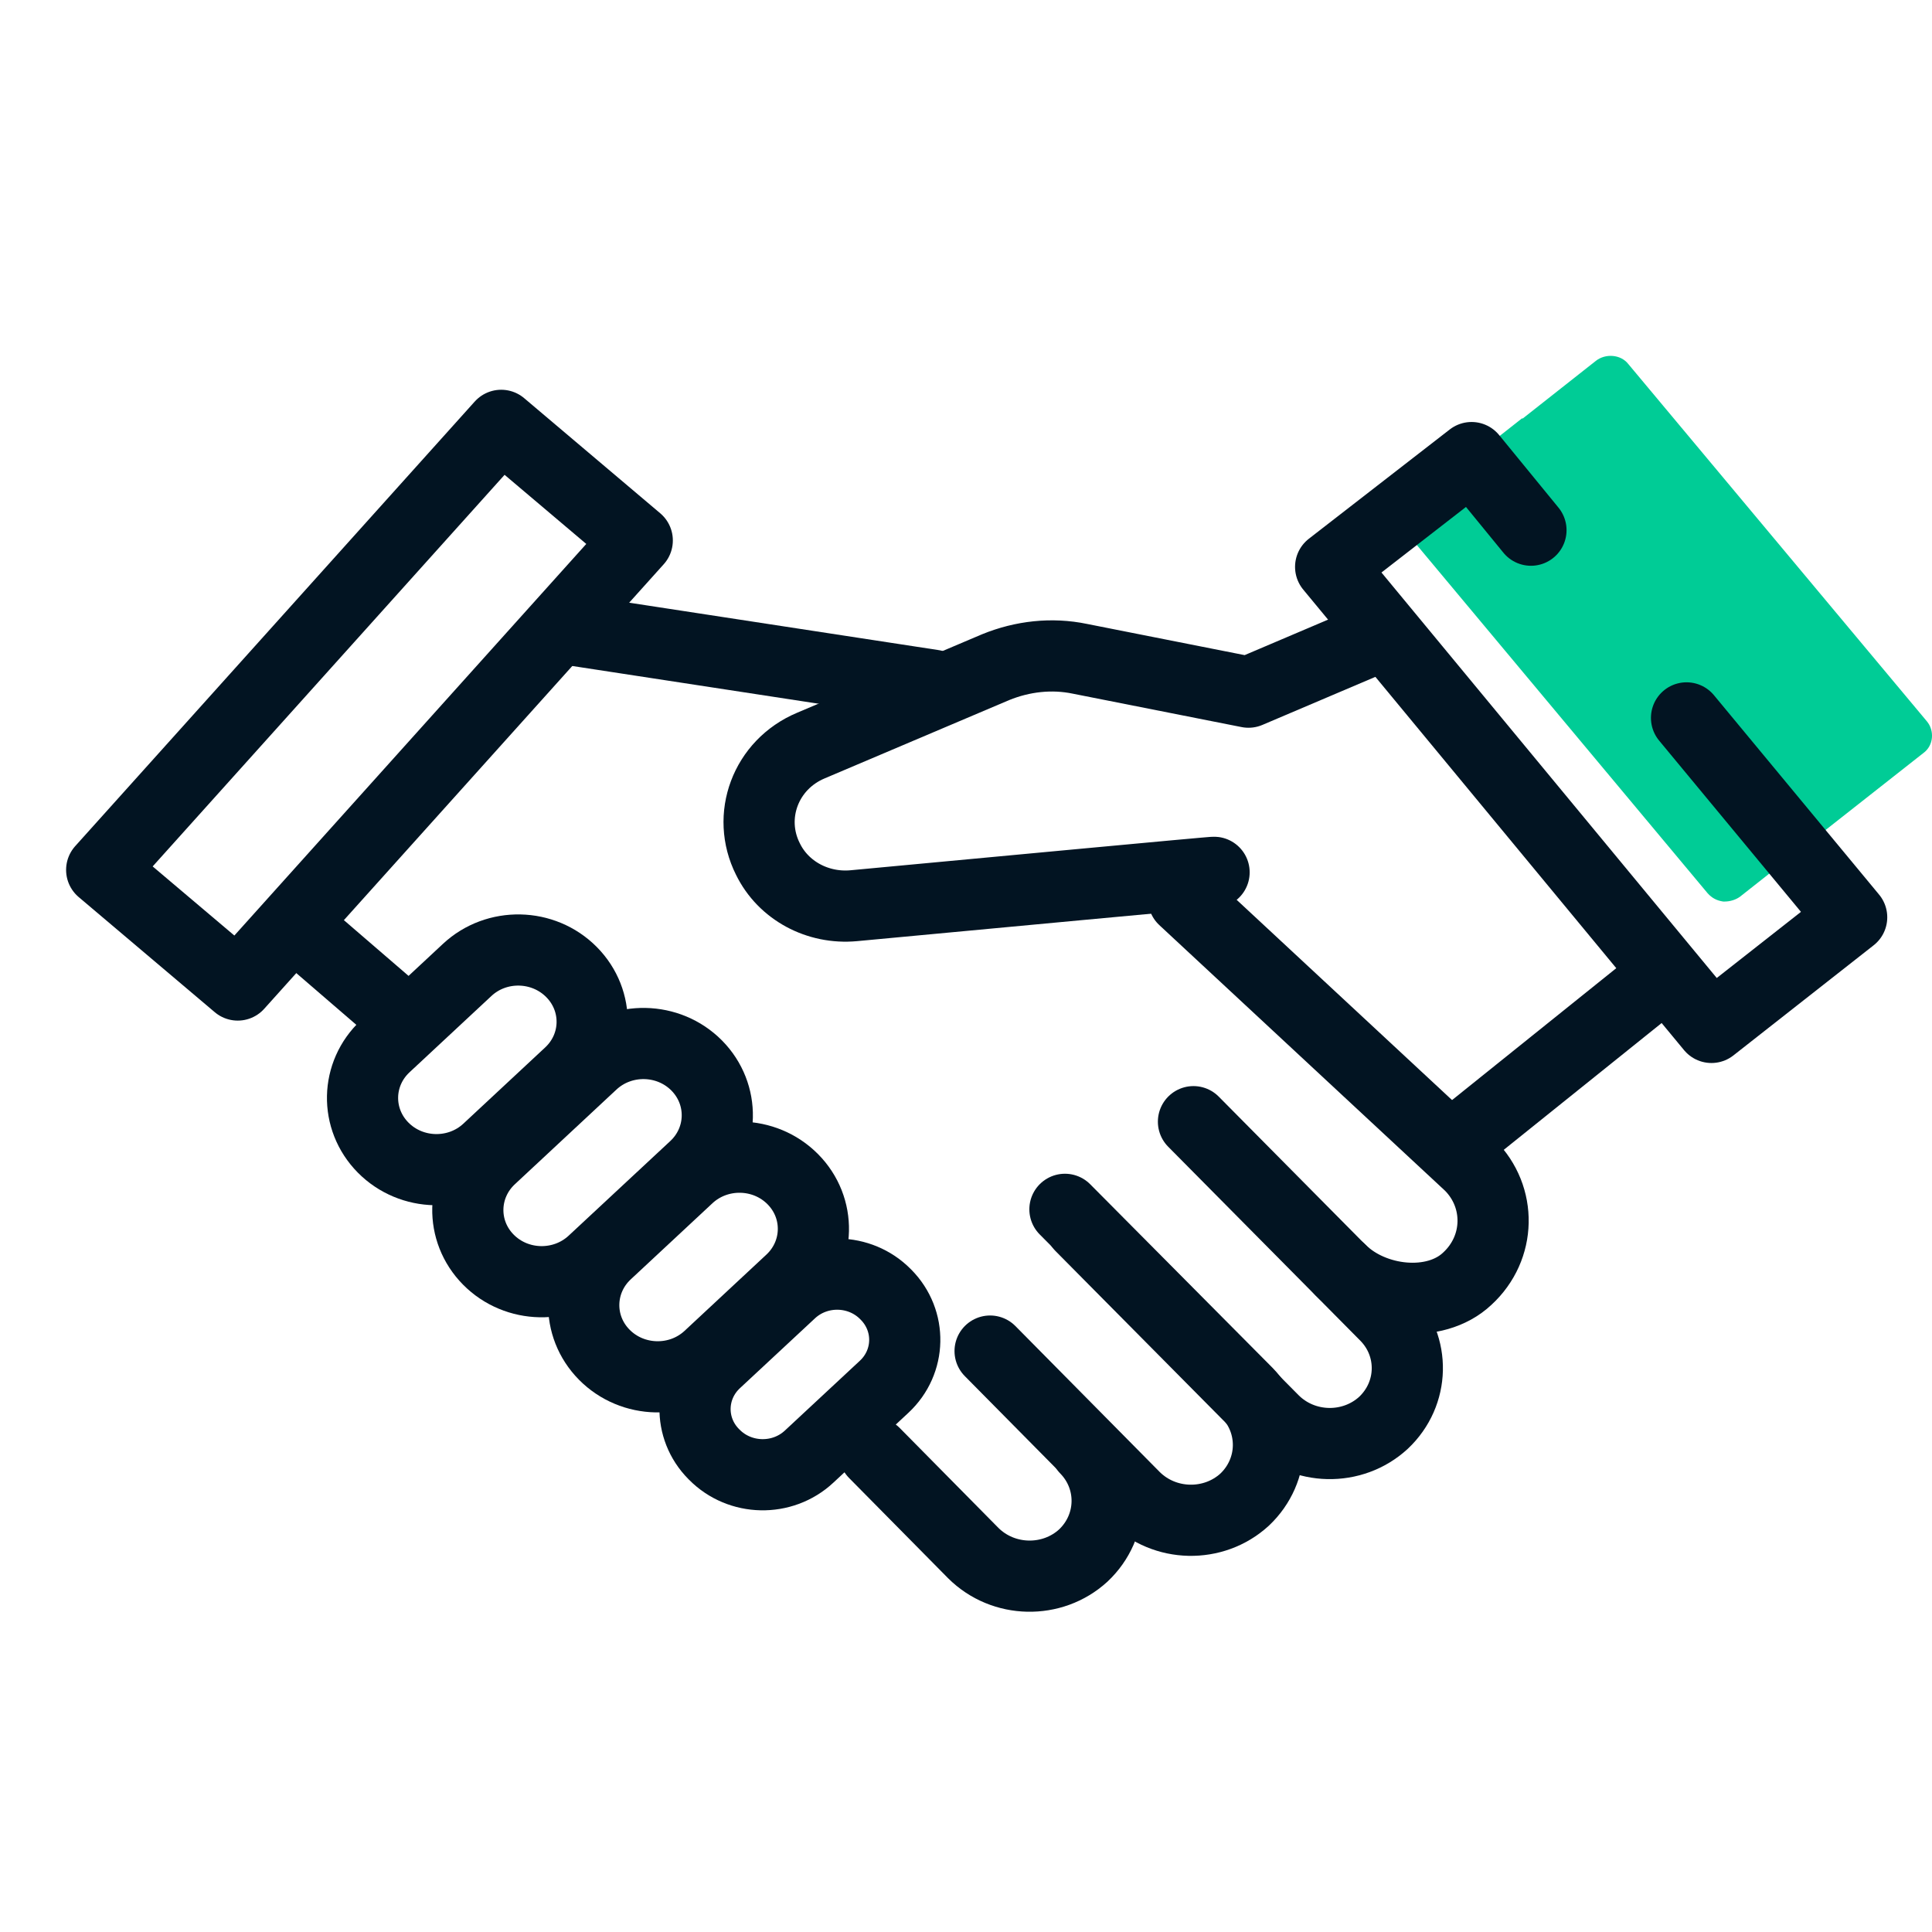
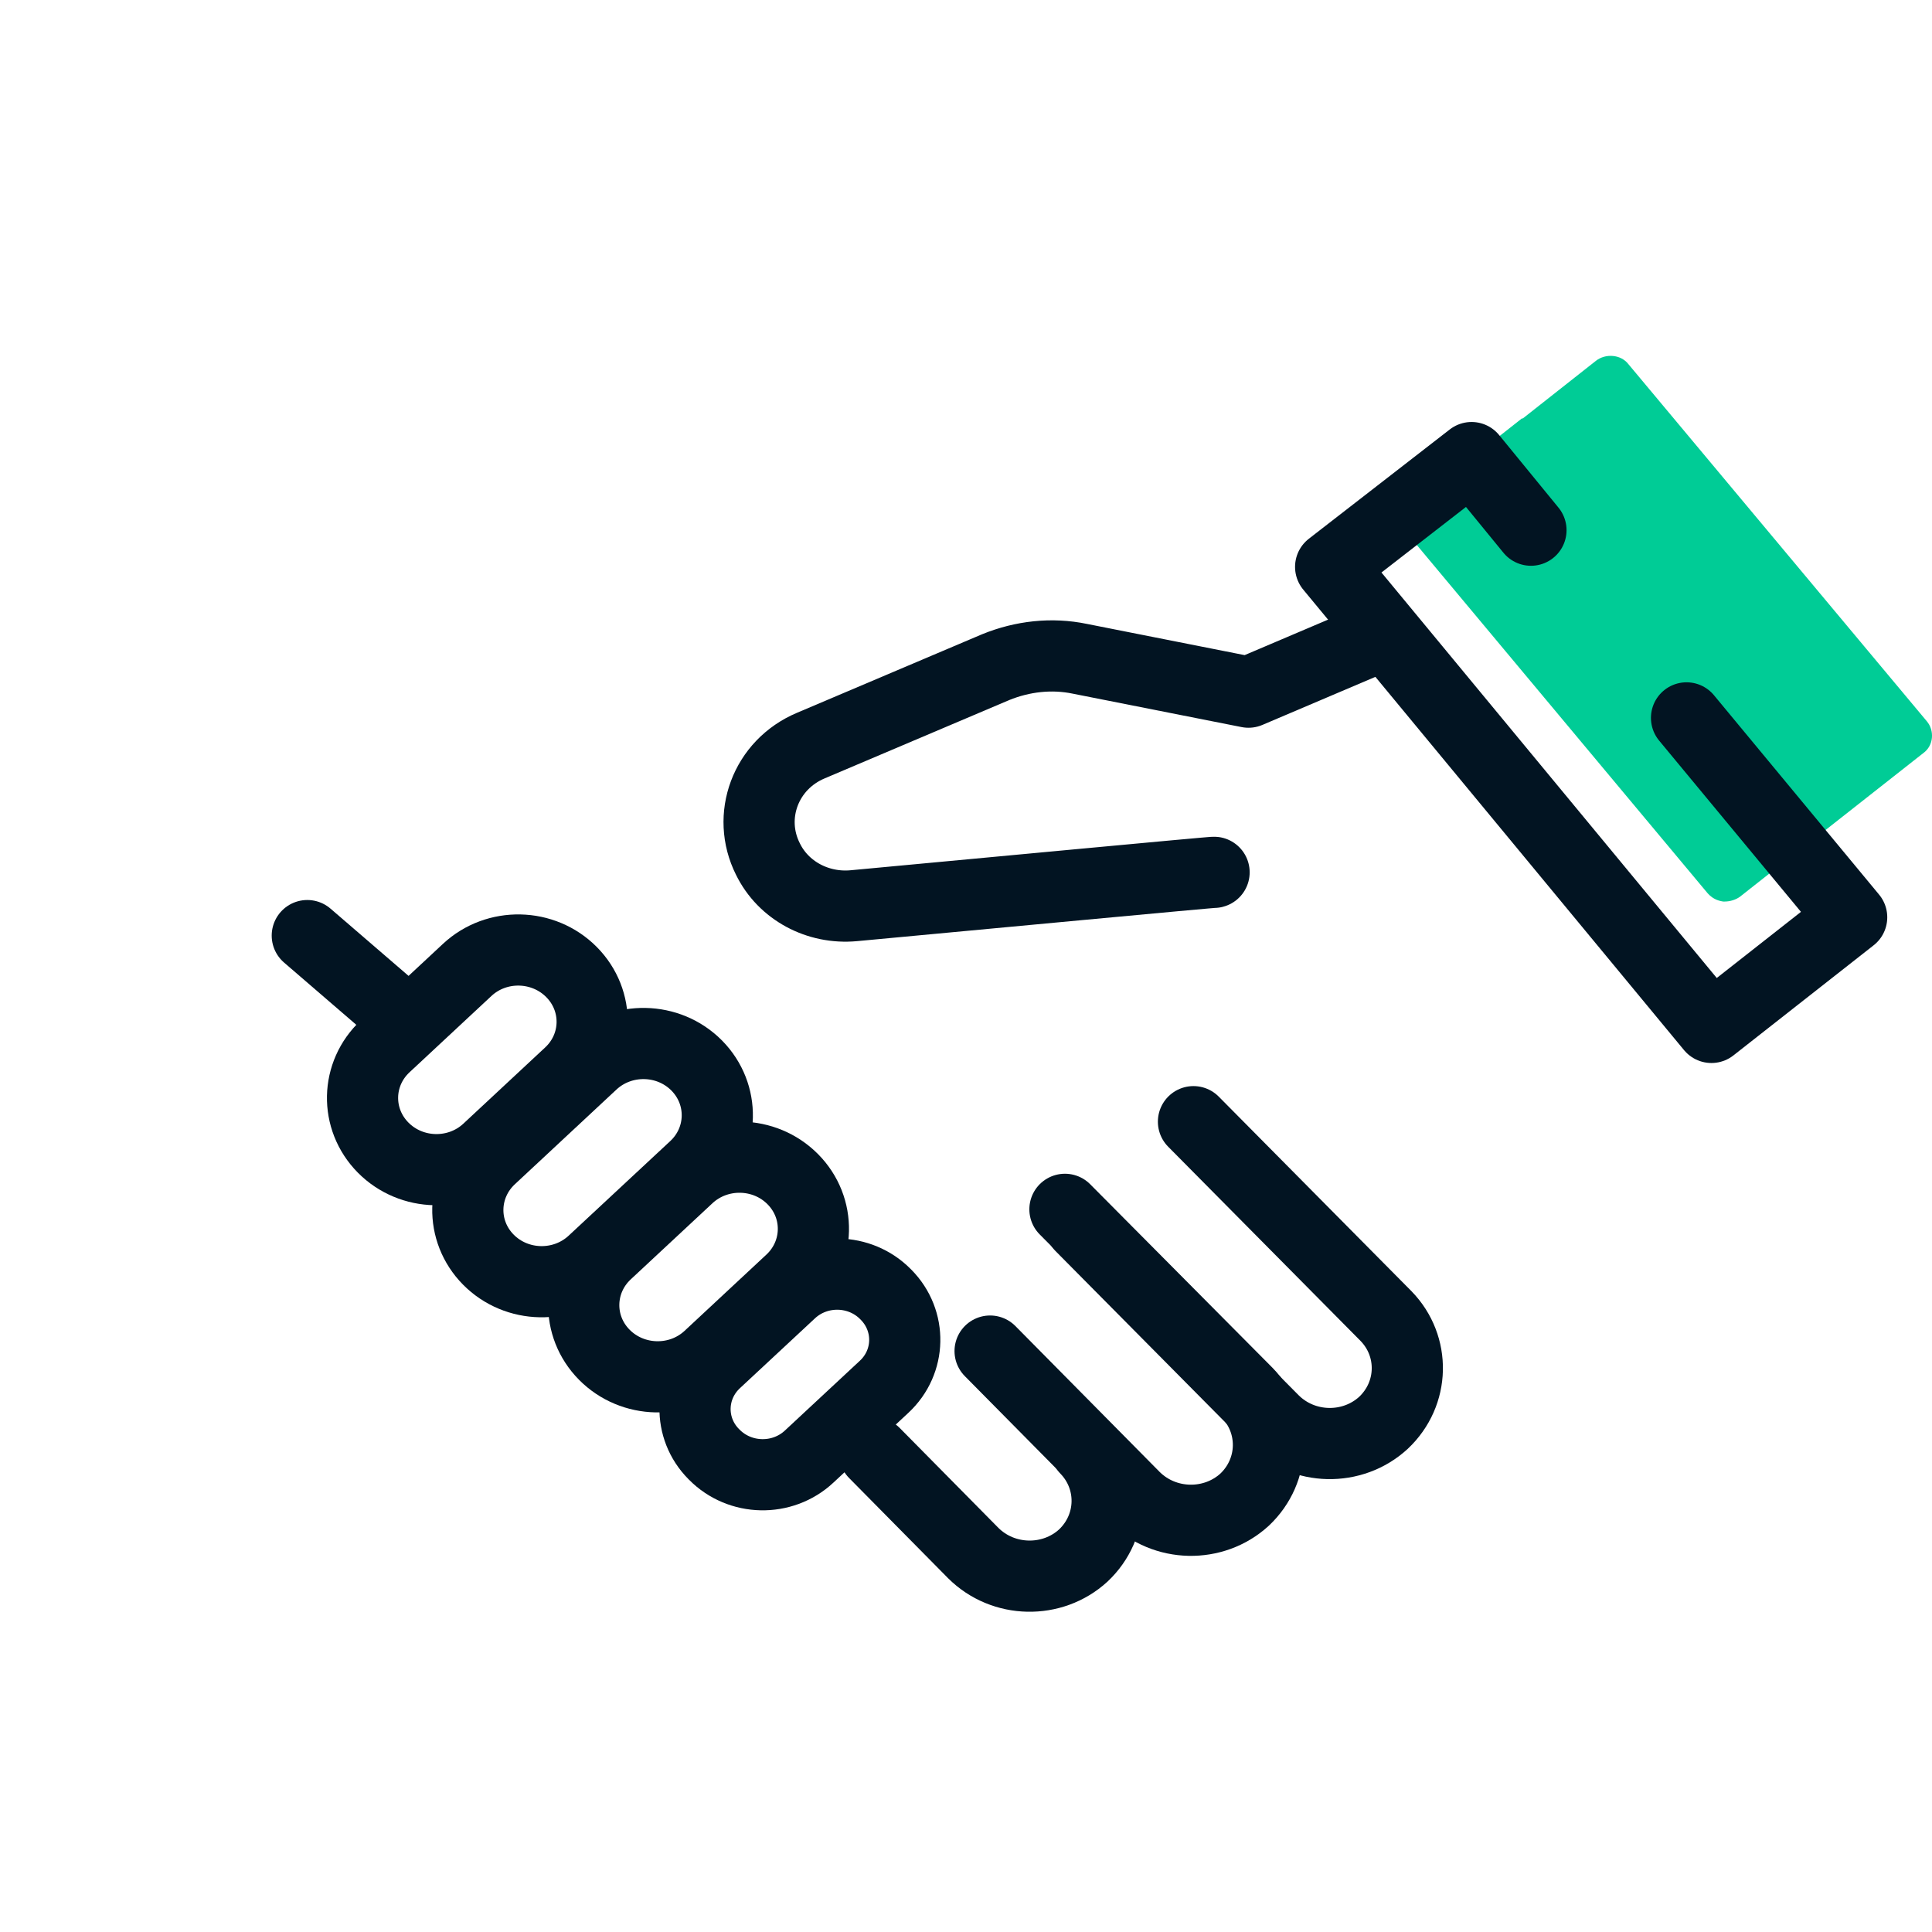
<svg xmlns="http://www.w3.org/2000/svg" width="19" height="19" viewBox="0 0 19 19" fill="none">
  <path d="M18.949 7.093L16.015 3.582C15.939 3.483 15.787 3.475 15.694 3.549L14.976 4.115C14.976 4.115 14.976 4.115 14.967 4.115L13.893 4.96C13.842 5.001 13.817 5.051 13.809 5.108C13.8 5.165 13.817 5.223 13.86 5.272L16.793 8.784C16.836 8.833 16.886 8.857 16.946 8.866H16.962C17.013 8.866 17.072 8.849 17.115 8.816L17.833 8.25C17.833 8.25 17.833 8.25 17.842 8.25L18.916 7.405C19.017 7.331 19.026 7.184 18.949 7.093Z" fill="#00CC96" />
-   <path d="M11.64 8.842L14.455 11.459C14.768 11.771 14.76 12.271 14.43 12.575C14.109 12.878 13.5 12.805 13.187 12.493" stroke="#021422" stroke-width="0.7" stroke-linecap="round" stroke-linejoin="round" />
  <path d="M11.737 11.031L13.631 12.943C13.918 13.238 13.91 13.706 13.605 13.993C13.301 14.272 12.819 14.264 12.523 13.968L10.629 12.057" stroke="#021422" stroke-width="0.7" stroke-linecap="round" stroke-linejoin="round" />
  <path d="M10.473 11.893L12.265 13.697C12.552 13.993 12.544 14.46 12.24 14.748C11.935 15.027 11.453 15.018 11.157 14.723L9.737 13.287" stroke="#021422" stroke-width="0.7" stroke-linecap="round" stroke-linejoin="round" />
  <path d="M10.679 14.248C10.966 14.543 10.958 15.011 10.653 15.298C10.349 15.576 9.867 15.568 9.571 15.273L8.599 14.289" stroke="#021422" stroke-width="0.7" stroke-linecap="round" stroke-linejoin="round" />
-   <path d="M5.54 6.182L9.176 6.739" stroke="#021422" stroke-width="0.7" stroke-linecap="round" stroke-linejoin="round" />
  <path d="M3.022 9.201L3.926 9.98" stroke="#021422" stroke-width="0.7" stroke-linecap="round" stroke-linejoin="round" />
-   <path d="M16.33 9.621L14.461 11.122" stroke="#021422" stroke-width="0.7" stroke-linecap="round" stroke-linejoin="round" />
  <path d="M5.6 10.557C5.89 10.287 5.899 9.841 5.621 9.56C5.343 9.279 4.883 9.269 4.594 9.539L3.789 10.289C3.499 10.559 3.49 11.005 3.768 11.286C4.046 11.567 4.506 11.576 4.795 11.307L5.6 10.557Z" stroke="#021422" stroke-width="0.7" stroke-linecap="round" stroke-linejoin="round" />
  <path d="M7.776 12.594C8.065 12.324 8.075 11.878 7.797 11.597C7.519 11.316 7.059 11.307 6.769 11.576L5.964 12.326C5.675 12.596 5.665 13.042 5.943 13.323C6.221 13.604 6.681 13.614 6.971 13.344L7.776 12.594Z" stroke="#021422" stroke-width="0.7" stroke-linecap="round" stroke-linejoin="round" />
  <path d="M8.714 12.733L8.708 12.727C8.456 12.472 8.039 12.464 7.776 12.709L7.038 13.396C6.775 13.641 6.767 14.046 7.019 14.3L7.025 14.306C7.277 14.561 7.694 14.57 7.957 14.325L8.695 13.638C8.958 13.393 8.966 12.988 8.714 12.733Z" stroke="#021422" stroke-width="0.7" stroke-linecap="round" stroke-linejoin="round" />
  <path d="M6.831 11.477C7.12 11.207 7.13 10.761 6.852 10.479C6.574 10.198 6.114 10.189 5.824 10.459L4.824 11.391C4.535 11.661 4.525 12.107 4.803 12.388C5.081 12.669 5.541 12.678 5.831 12.408L6.831 11.477Z" stroke="#021422" stroke-width="0.7" stroke-linecap="round" stroke-linejoin="round" />
  <path d="M13.437 6.314L12.278 6.807L10.621 6.479C10.342 6.421 10.055 6.454 9.792 6.561L7.975 7.332C7.527 7.52 7.341 8.029 7.552 8.448C7.704 8.759 8.042 8.94 8.397 8.907C9.547 8.8 11.974 8.571 11.94 8.579" stroke="#021422" stroke-width="0.7" stroke-linecap="round" stroke-linejoin="round" />
-   <path d="M4.929 4.183L1 8.555L2.338 9.687L6.267 5.315L4.929 4.183Z" stroke="#021422" stroke-width="0.7" stroke-linecap="round" stroke-linejoin="round" />
  <path d="M15.056 5.214L14.472 4.5L13.086 5.575L16.831 10.104L18.21 9.021L16.586 7.06" stroke="#021422" stroke-width="0.7" stroke-linecap="round" stroke-linejoin="round" />
</svg>